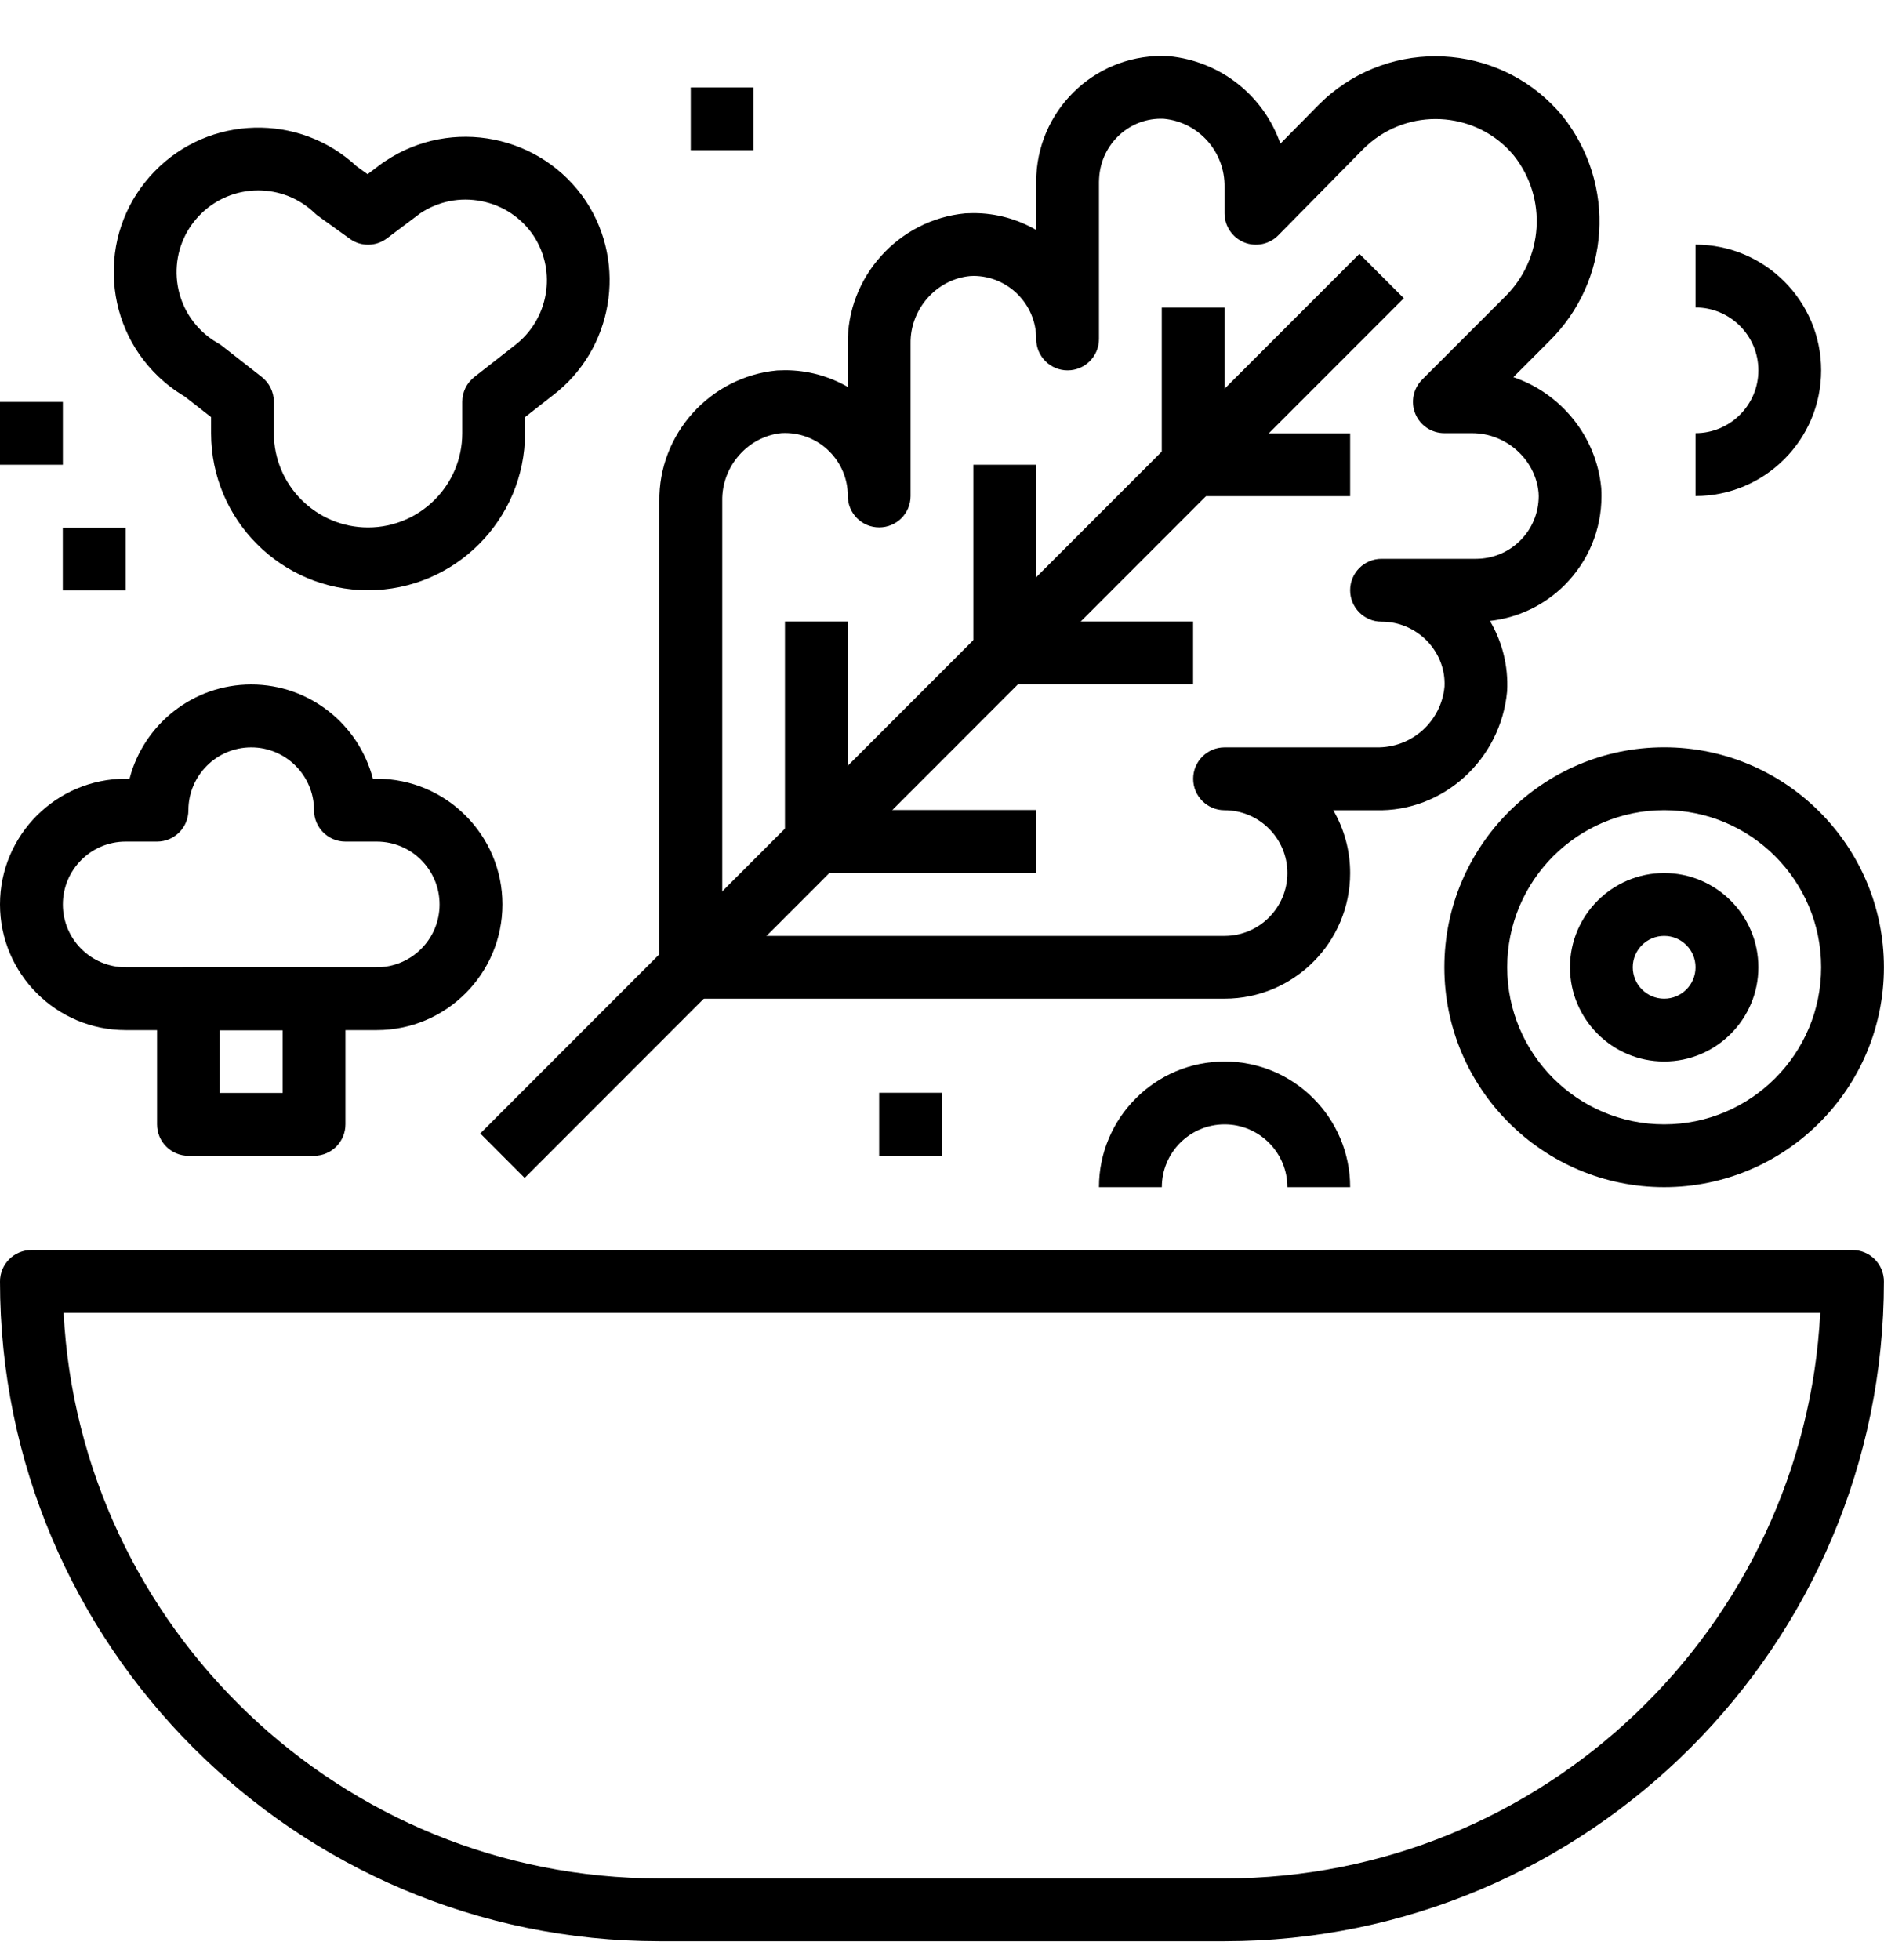
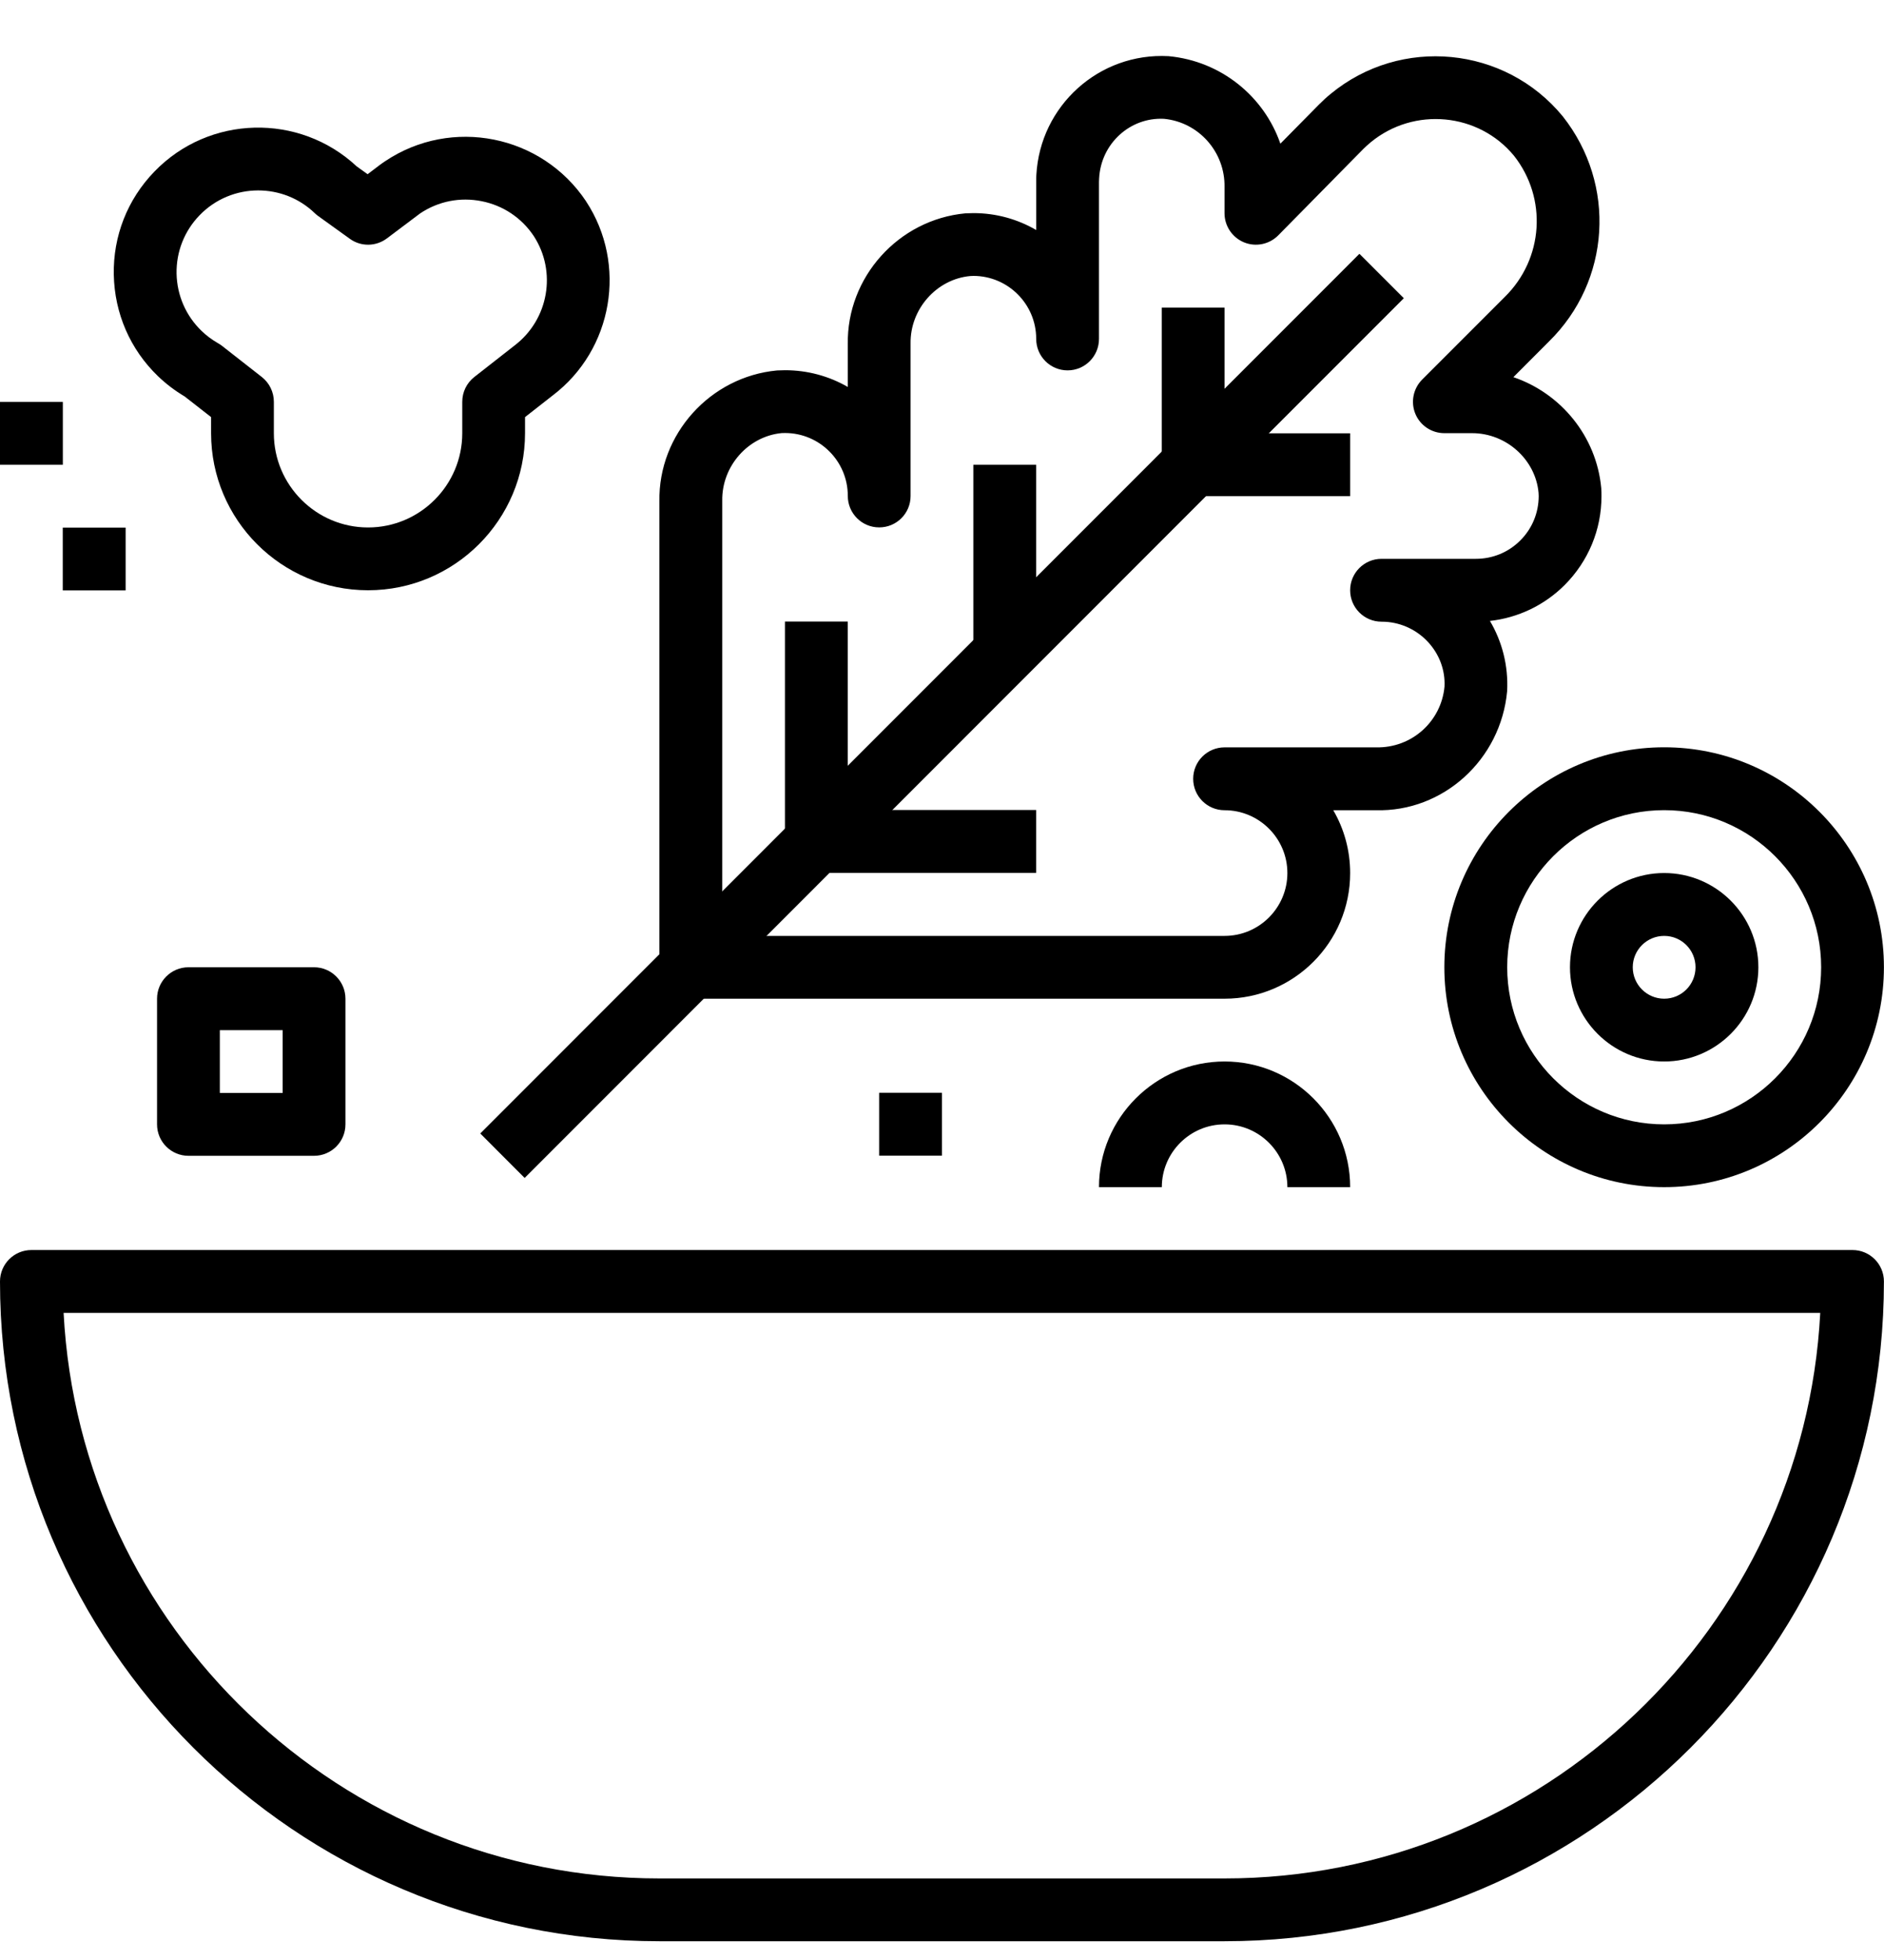
<svg xmlns="http://www.w3.org/2000/svg" width="25" height="26" viewBox="0 0 25 26" fill="none">
  <g clip-path="url(#clip0)">
    <path d="M24.582 16.582H0.417C0.187 16.582 0 16.768 0 16.999C0 21.825 3.925 25.751 8.75 25.751H16.249C21.073 25.751 24.999 21.825 24.999 16.999C24.999 16.768 24.812 16.582 24.582 16.582ZM16.249 24.918H8.75C4.525 24.918 1.062 21.589 0.844 17.416H24.154C23.937 21.589 20.474 24.918 16.249 24.918Z" fill="black" />
    <path d="M21.251 6.582C21.251 6.552 21.251 6.521 21.248 6.475C21.184 5.784 20.709 5.216 20.082 5.003L20.553 4.531C21.371 3.73 21.453 2.448 20.737 1.543C19.971 0.611 18.589 0.478 17.658 1.245C17.605 1.288 17.554 1.335 17.503 1.386L16.99 1.906C16.775 1.282 16.206 0.81 15.506 0.745C14.583 0.695 13.802 1.404 13.752 2.321C13.75 2.352 13.75 2.382 13.75 2.412V3.051C13.505 2.909 13.221 2.827 12.918 2.827C12.888 2.827 12.857 2.828 12.811 2.83C11.921 2.913 11.235 3.679 11.25 4.566V5.133C11 4.989 10.715 4.911 10.418 4.911C10.389 4.911 10.358 4.912 10.312 4.914C9.421 4.997 8.735 5.763 8.75 6.65V12.831C8.75 13.062 8.937 13.248 9.167 13.248H16.25C17.169 13.248 17.916 12.5 17.916 11.582C17.916 11.278 17.835 10.994 17.692 10.748H18.255C19.15 10.773 19.915 10.077 19.999 9.17C20.017 8.83 19.932 8.51 19.771 8.237C20.145 8.195 20.492 8.03 20.762 7.761C21.076 7.446 21.251 7.028 21.251 6.582ZM20.173 7.17C20.016 7.327 19.807 7.413 19.584 7.413C19.584 7.413 19.583 7.413 19.583 7.413H18.333C18.102 7.413 17.916 7.6 17.916 7.83C17.916 8.06 18.102 8.247 18.333 8.247L18.379 8.248C18.838 8.273 19.191 8.666 19.168 9.109C19.125 9.568 18.736 9.924 18.262 9.914H16.25C16.019 9.914 15.833 10.101 15.833 10.331C15.833 10.561 16.019 10.748 16.25 10.748C16.709 10.748 17.083 11.122 17.083 11.581C17.083 12.041 16.709 12.415 16.25 12.415H9.584V6.643C9.576 6.182 9.93 5.787 10.373 5.745L10.418 5.744C10.877 5.745 11.25 6.118 11.25 6.577V6.579C11.25 6.809 11.436 6.996 11.666 6.996C11.667 6.996 11.667 6.996 11.667 6.996C11.897 6.996 12.083 6.81 12.083 6.58V6.579V4.559C12.075 4.098 12.43 3.703 12.873 3.662L12.918 3.66C13.377 3.661 13.749 4.035 13.75 4.493V4.496C13.75 4.726 13.936 4.913 14.166 4.913C14.167 4.913 14.167 4.913 14.167 4.913C14.397 4.913 14.583 4.726 14.583 4.496V4.496V2.412L14.585 2.366C14.609 1.907 14.993 1.554 15.444 1.576C15.904 1.619 16.258 2.014 16.249 2.483V2.829C16.249 2.998 16.352 3.151 16.508 3.215C16.664 3.279 16.844 3.242 16.963 3.121L18.093 1.974C18.124 1.944 18.155 1.915 18.188 1.888C18.765 1.413 19.62 1.496 20.09 2.066C20.535 2.63 20.483 3.433 19.968 3.939L18.872 5.035C18.753 5.154 18.717 5.333 18.781 5.489C18.845 5.645 18.998 5.746 19.166 5.746H19.512C19.521 5.746 19.527 5.746 19.534 5.746C19.989 5.746 20.376 6.097 20.416 6.536L20.418 6.582C20.417 6.804 20.331 7.013 20.173 7.17Z" fill="black" />
    <path d="M18.039 3.367L6.373 15.036L6.962 15.626L18.628 3.956L18.039 3.367Z" fill="black" />
    <path d="M16.249 4.081H15.416V6.165H16.249V4.081Z" fill="black" />
    <path d="M13.749 6.165H12.916V8.666H13.749V6.165Z" fill="black" />
    <path d="M11.249 8.245H10.416V11.162H11.249V8.245Z" fill="black" />
    <path d="M17.916 5.748H15.832V6.582H17.916V5.748Z" fill="black" />
-     <path d="M15.832 8.245H13.332V9.078H15.832V8.245Z" fill="black" />
+     <path d="M15.832 8.245H13.332V9.078V8.245Z" fill="black" />
    <path d="M13.749 10.745H10.832V11.579H13.749V10.745Z" fill="black" />
    <path d="M7.777 2.671C7.777 2.67 7.776 2.669 7.776 2.669C7.188 1.788 5.993 1.549 5.113 2.137C5.086 2.155 5.058 2.174 5.028 2.197L4.878 2.311L4.733 2.207C3.971 1.496 2.772 1.525 2.047 2.278C1.691 2.646 1.5 3.132 1.51 3.644C1.52 4.156 1.727 4.634 2.095 4.989C2.202 5.092 2.322 5.183 2.45 5.259L2.801 5.533V5.747C2.801 6.896 3.735 7.83 4.884 7.83C6.033 7.83 6.967 6.895 6.967 5.746V5.533L7.335 5.245C8.133 4.639 8.327 3.508 7.777 2.671ZM6.827 4.584L6.294 5.001C6.193 5.08 6.134 5.201 6.134 5.33V5.747C6.134 6.436 5.573 6.997 4.884 6.997C4.195 6.997 3.634 6.436 3.634 5.747V5.33C3.634 5.201 3.575 5.08 3.474 5.001L2.941 4.584C2.925 4.572 2.908 4.561 2.89 4.551C2.812 4.506 2.739 4.452 2.674 4.389C2.466 4.188 2.349 3.918 2.343 3.629C2.338 3.34 2.446 3.065 2.647 2.857C2.859 2.637 3.142 2.526 3.426 2.526C3.697 2.526 3.968 2.626 4.178 2.829C4.193 2.843 4.208 2.856 4.224 2.867L4.641 3.167C4.789 3.275 4.99 3.272 5.136 3.161L5.575 2.831C5.817 2.669 6.106 2.612 6.391 2.669C6.675 2.725 6.921 2.889 7.082 3.13C7.391 3.603 7.281 4.239 6.827 4.584Z" fill="black" />
-     <path d="M9.999 1.16H9.166V1.993H9.999V1.16Z" fill="black" />
    <path d="M12.499 14.496H11.666V15.33H12.499V14.496Z" fill="black" />
-     <path d="M22.499 3.245V4.079C22.959 4.079 23.333 4.453 23.333 4.913C23.333 5.372 22.959 5.746 22.499 5.746V6.58C23.418 6.58 24.166 5.832 24.166 4.913C24.166 3.993 23.418 3.245 22.499 3.245Z" fill="black" />
    <path d="M1.667 6.999H0.833V7.832H1.667V6.999Z" fill="black" />
    <path d="M0.834 5.332H0V6.165H0.834V5.332Z" fill="black" />
    <path d="M16.25 14.081C15.331 14.081 14.583 14.829 14.583 15.748H15.417C15.417 15.289 15.79 14.915 16.25 14.915C16.709 14.915 17.083 15.289 17.083 15.748H17.916C17.916 14.829 17.169 14.081 16.25 14.081Z" fill="black" />
-     <path d="M5 10.33H4.948C4.762 9.612 4.109 9.08 3.334 9.08C2.558 9.08 1.905 9.612 1.719 10.33H1.667C0.748 10.33 0 11.078 0 11.997C0 12.917 0.748 13.665 1.667 13.665H5C5.919 13.665 6.667 12.917 6.667 11.997C6.667 11.078 5.919 10.33 5 10.33ZM5 12.831H1.667C1.207 12.831 0.834 12.457 0.834 11.998C0.834 11.538 1.207 11.164 1.667 11.164H2.084C2.314 11.164 2.5 10.977 2.5 10.748C2.5 10.288 2.874 9.914 3.334 9.914C3.793 9.914 4.167 10.288 4.167 10.748C4.167 10.977 4.354 11.164 4.583 11.164H5C5.46 11.164 5.833 11.538 5.833 11.998C5.833 12.457 5.46 12.831 5 12.831Z" fill="black" />
    <path d="M4.167 12.831H2.501C2.271 12.831 2.084 13.018 2.084 13.248V14.915C2.084 15.146 2.271 15.332 2.501 15.332H4.167C4.397 15.332 4.584 15.146 4.584 14.915V13.248C4.584 13.018 4.397 12.831 4.167 12.831ZM3.75 14.498H2.917V13.665H3.751V14.498H3.75Z" fill="black" />
    <path d="M22.083 11.581C21.394 11.581 20.833 12.142 20.833 12.831C20.833 13.52 21.394 14.081 22.083 14.081C22.772 14.081 23.333 13.52 23.333 12.831C23.333 12.142 22.772 11.581 22.083 11.581ZM22.083 13.248C21.853 13.248 21.666 13.061 21.666 12.831C21.666 12.602 21.853 12.415 22.083 12.415C22.313 12.415 22.499 12.601 22.499 12.831C22.499 13.062 22.313 13.248 22.083 13.248Z" fill="black" />
    <path d="M22.083 9.913C20.475 9.913 19.166 11.222 19.166 12.831C19.166 14.44 20.475 15.748 22.083 15.748C23.691 15.748 24.999 14.44 24.999 12.831C24.999 11.222 23.691 9.913 22.083 9.913ZM22.083 14.915C20.934 14.915 20 13.98 20 12.831C20 11.682 20.934 10.747 22.083 10.747C23.232 10.747 24.166 11.682 24.166 12.831C24.166 13.98 23.232 14.915 22.083 14.915Z" fill="black" />
  </g>
  <defs>
    <clipPath id="clip0">
      <rect y="0.743" width="25" height="25.008" fill="white" />
    </clipPath>
  </defs>
</svg>